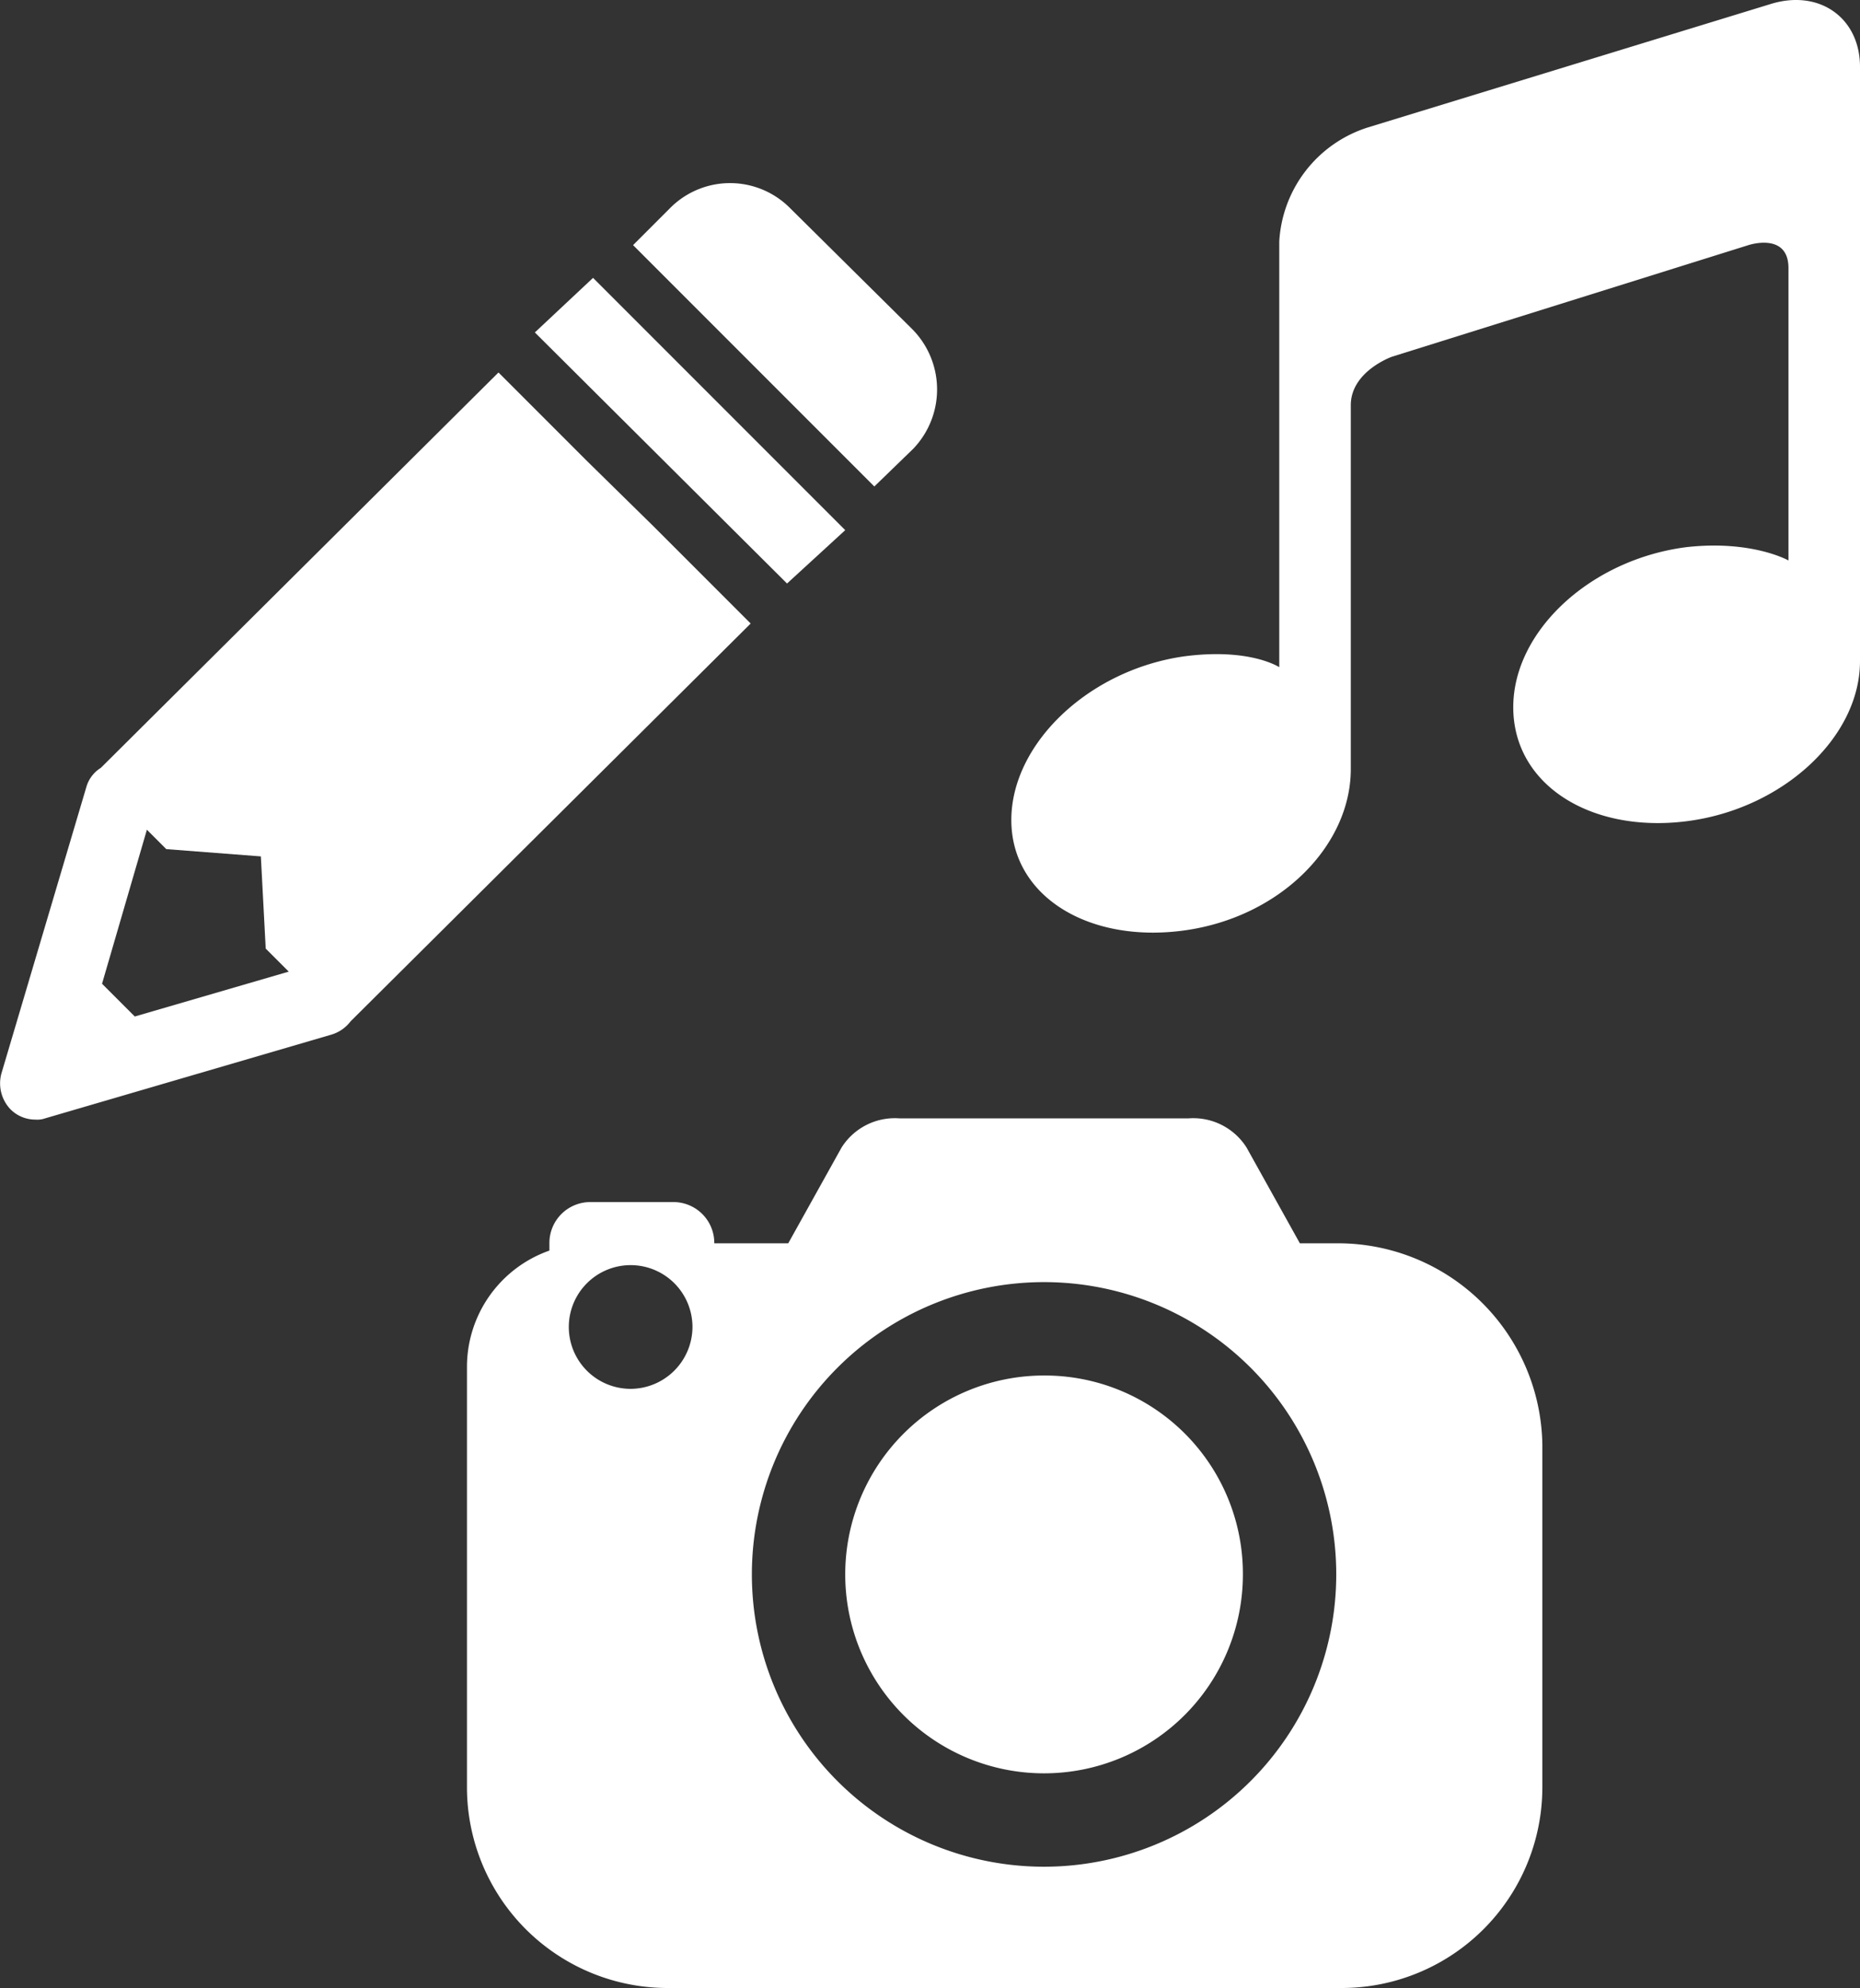
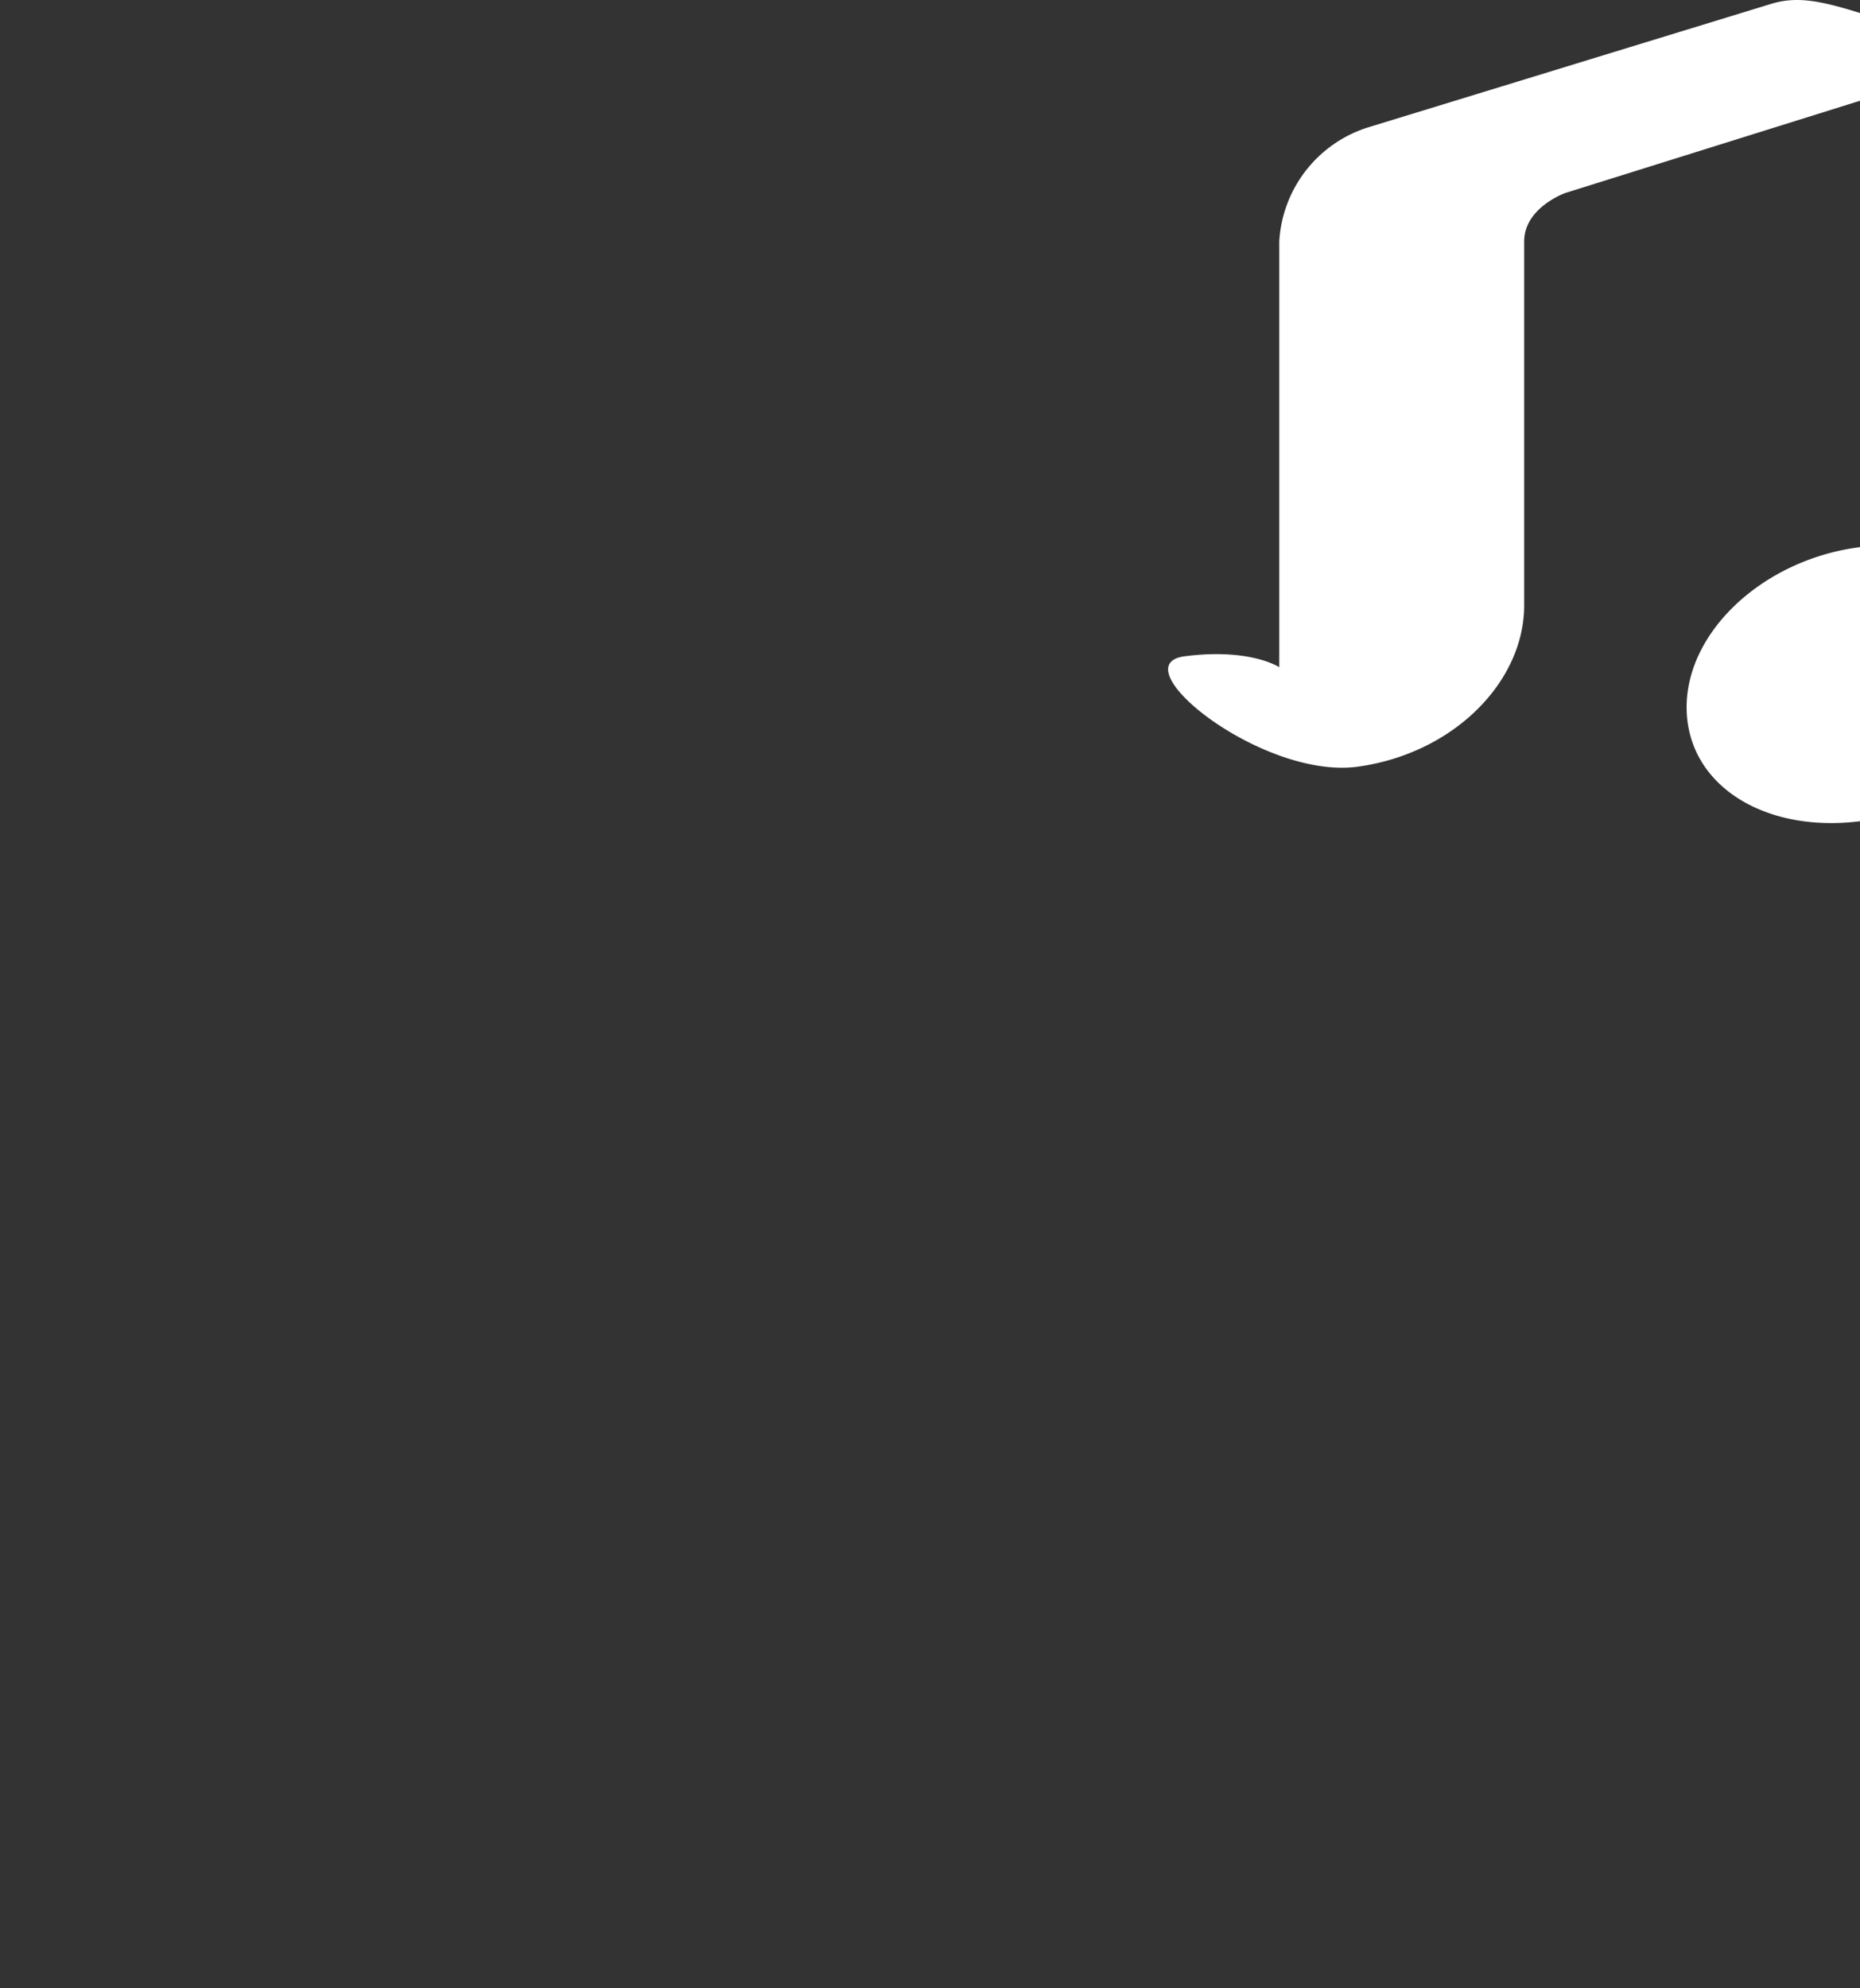
<svg xmlns="http://www.w3.org/2000/svg" width="153.416" height="163.91" viewBox="0 0 153.416 163.91">
  <rect x="0" y="0" width="153.416" height="163.91" fill="#333333" stroke="none" />
  <g id="kunst_fotografie_architectuur" transform="translate(0.016 0.01)">
-     <path id="Path_29" data-name="Path 29" d="M146.1.3,112.8,10.5a10.487,10.487,0,0,0-7.3,9.4V55s-2.4-1.6-7.8-.9c-7.9,1.1-14.3,7.2-14.3,13.5s6.4,10.2,14.3,9.1,13.7-7,13.7-13.3v-30c0-2.8,3.4-4,3.4-4l29.4-9.2s3.3-1.1,3.3,1.9V46.2h0s-3-1.7-8.4-1.1c-7.9,1-14.3,6.9-14.3,13.2,0,6.4,6.4,10.4,14.3,9.4s14.3-6.9,14.3-13.2V5.5C153.4,1.5,150.1-.9,146.1.3Z" fill="#fff" />
+     <path id="Path_29" data-name="Path 29" d="M146.1.3,112.8,10.5a10.487,10.487,0,0,0-7.3,9.4V55s-2.4-1.6-7.8-.9s6.4,10.2,14.3,9.1,13.7-7,13.7-13.3v-30c0-2.8,3.4-4,3.4-4l29.4-9.2s3.3-1.1,3.3,1.9V46.2h0s-3-1.7-8.4-1.1c-7.9,1-14.3,6.9-14.3,13.2,0,6.4,6.4,10.4,14.3,9.4s14.3-6.9,14.3-13.2V5.5C153.4,1.5,150.1-.9,146.1.3Z" fill="#fff" />
    <g id="Group_5" data-name="Group 5">
-       <path id="Path_30" data-name="Path 30" d="M86.1,113.4a16.4,16.4,0,1,0,16.4,16.4A16.346,16.346,0,0,0,86.1,113.4Z" fill="#fff" />
-       <path id="Path_31" data-name="Path 31" d="M110.4,102.5h-3.2l-4.4-7.9A5.2,5.2,0,0,0,98,92.2H74.2a5.2,5.2,0,0,0-4.8,2.4L65,102.5H58.9a3.372,3.372,0,0,0-3.4-3.4H48.7a3.372,3.372,0,0,0-3.4,3.4v.6a10.167,10.167,0,0,0-6.8,9.6v34.6a16.559,16.559,0,0,0,16.6,16.6h55.5a16.559,16.559,0,0,0,16.6-16.6V119.1A16.861,16.861,0,0,0,110.4,102.5ZM52,114.5a5.1,5.1,0,1,1,5.1-5.1A5.121,5.121,0,0,1,52,114.5Zm34.1,39.4a24.1,24.1,0,1,1,24.1-24.1A24.113,24.113,0,0,1,86.1,153.9Z" fill="#fff" />
-     </g>
+       </g>
    <g id="Group_6" data-name="Group 6">
-       <path id="Path_32" data-name="Path 32" d="M61.9,51.4l-8.1-8.1h0L48.4,38h0l-7.3-7.3L8.3,63.3a2.76,2.76,0,0,0-1.2,1.6L.1,88.5a3.1,3.1,0,0,0,.7,2.9,2.878,2.878,0,0,0,2.1.9,1.949,1.949,0,0,0,.8-.1l23.6-6.9a3.088,3.088,0,0,0,1.6-1.1ZM8.4,81.1l3.7-12.7L13.7,70l7.8.6.4,7.6,1.9,1.9L11.1,83.8Z" fill="#fff" />
-       <path id="Path_33" data-name="Path 33" d="M64.9,48.1,44.1,27.4l4.8-4.5L69.7,43.7Z" fill="#fff" />
-       <path id="Path_34" data-name="Path 34" d="M72.1,40.1,52.2,20.2l3.1-3.1a6.972,6.972,0,0,1,9.9.1l10,9.9a7.063,7.063,0,0,1,.1,9.9Z" fill="#fff" />
-     </g>
+       </g>
  </g>
</svg>